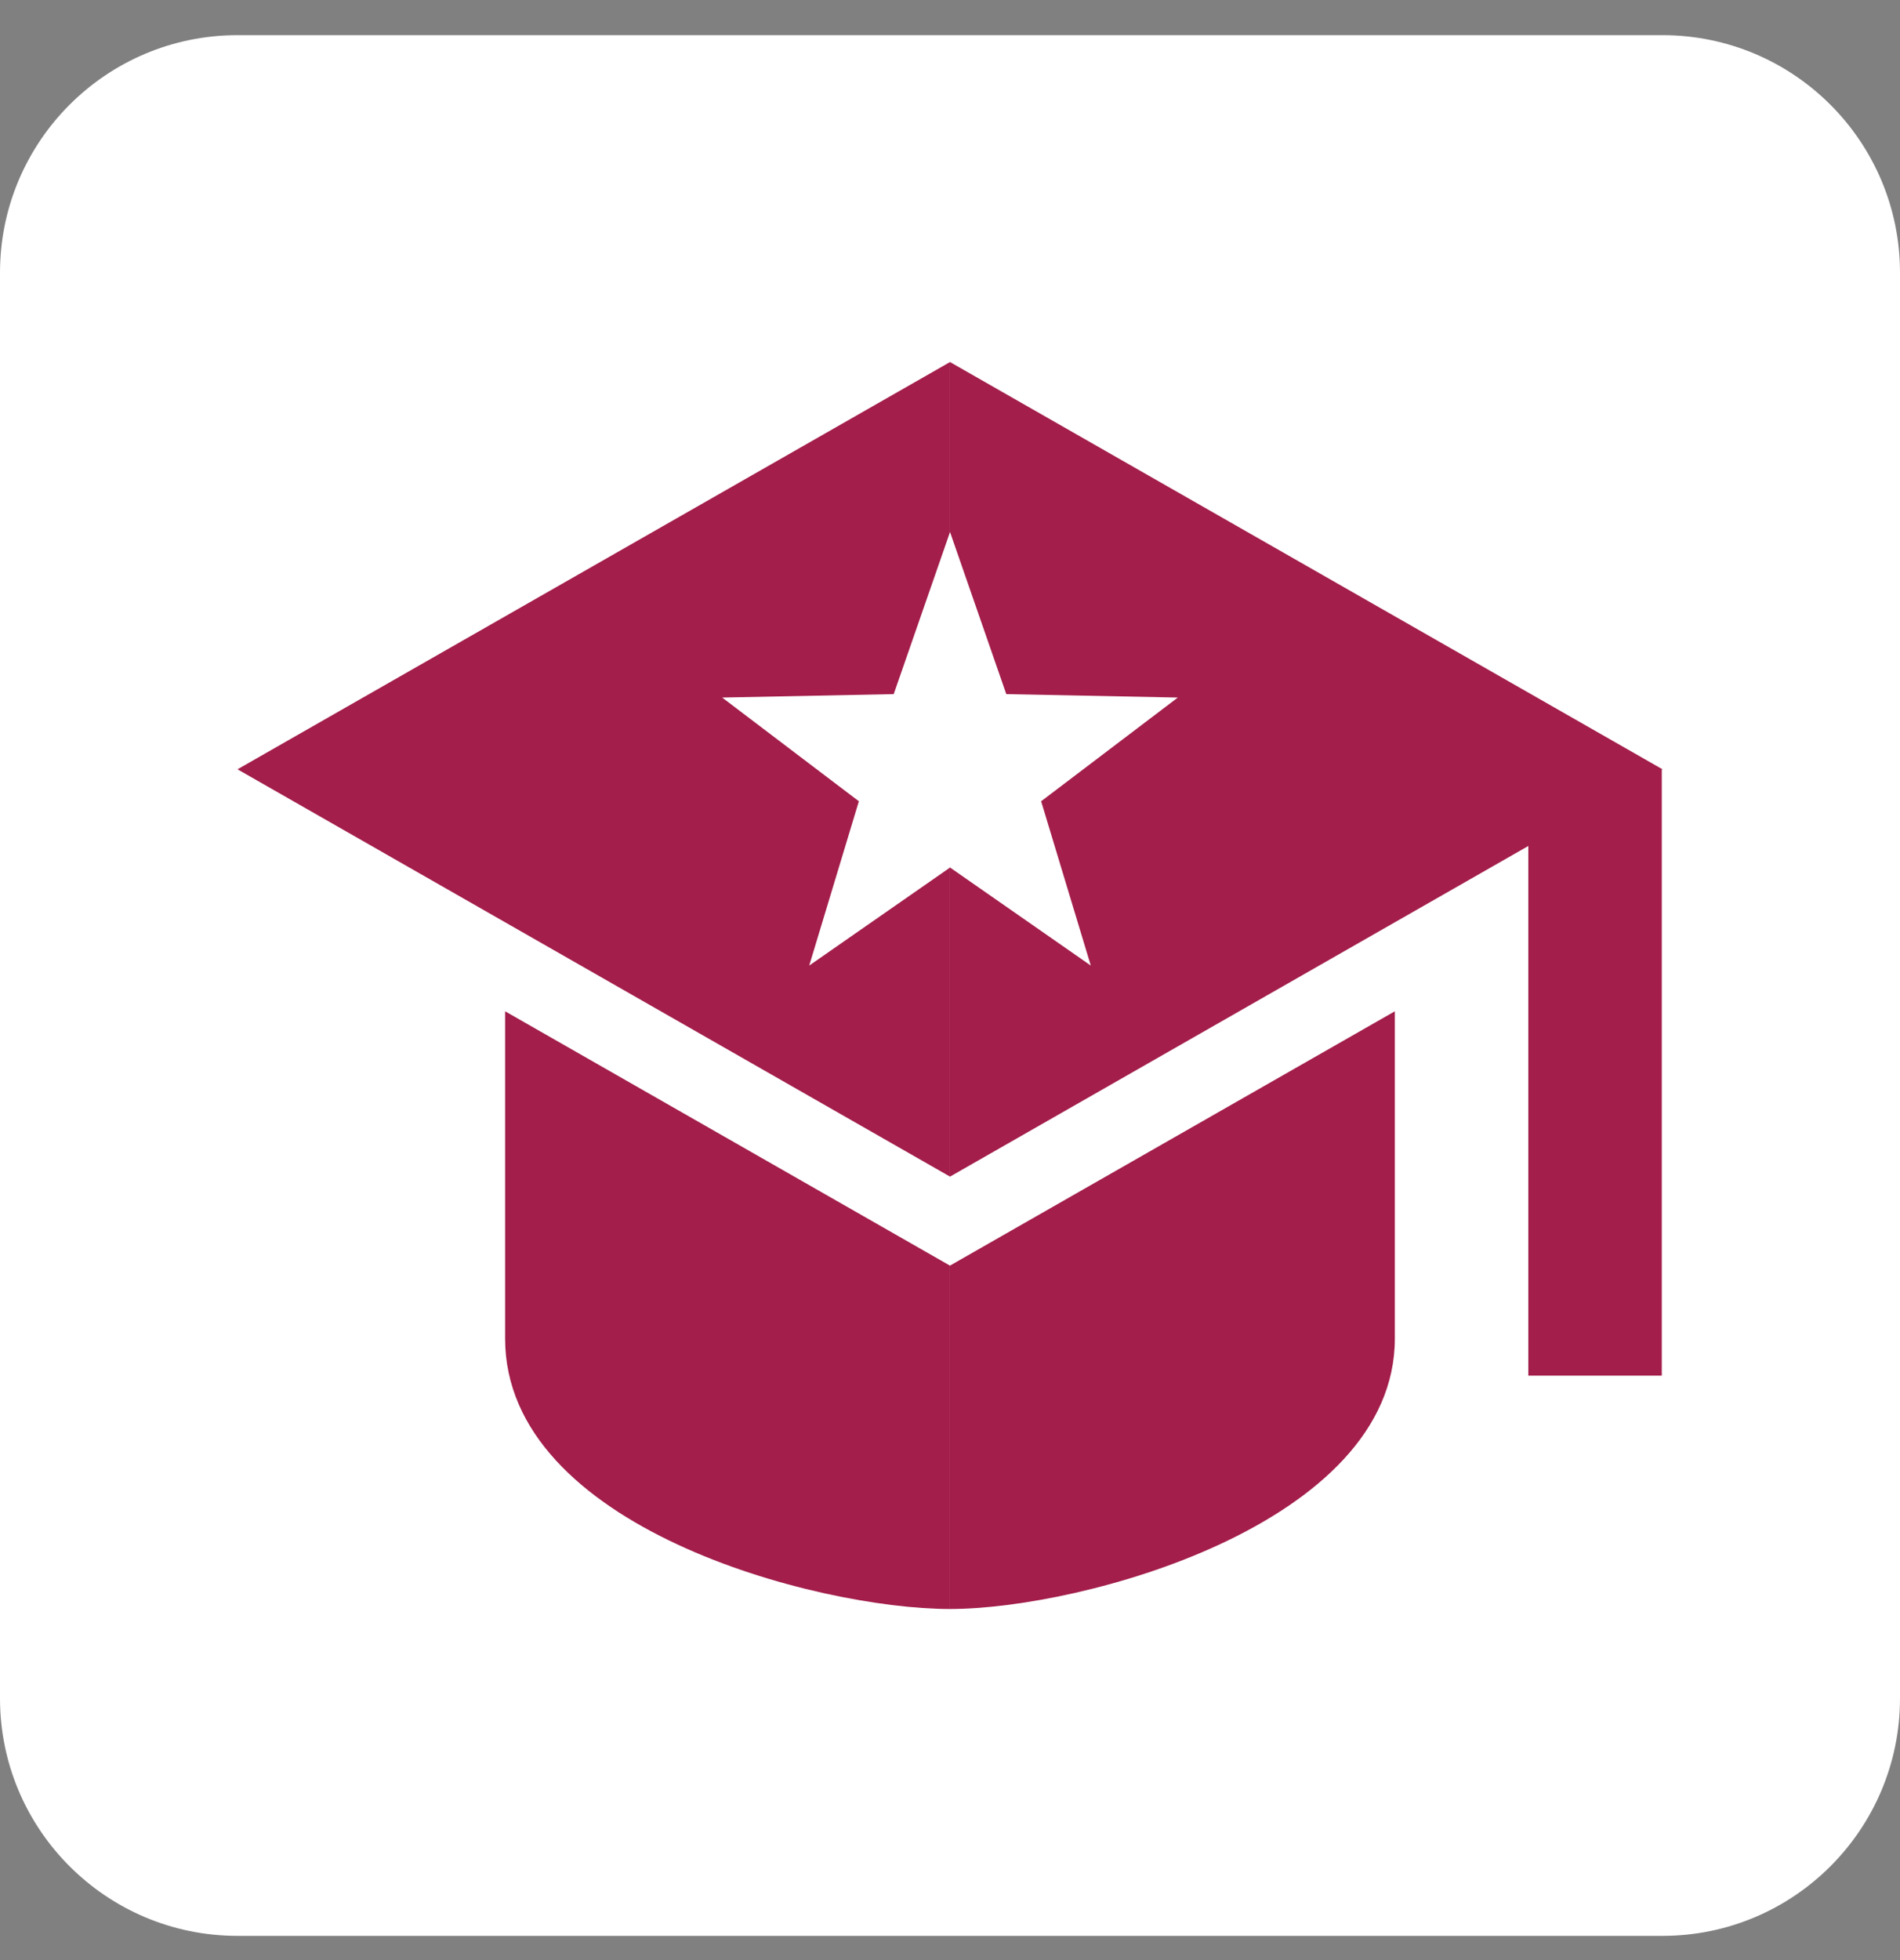
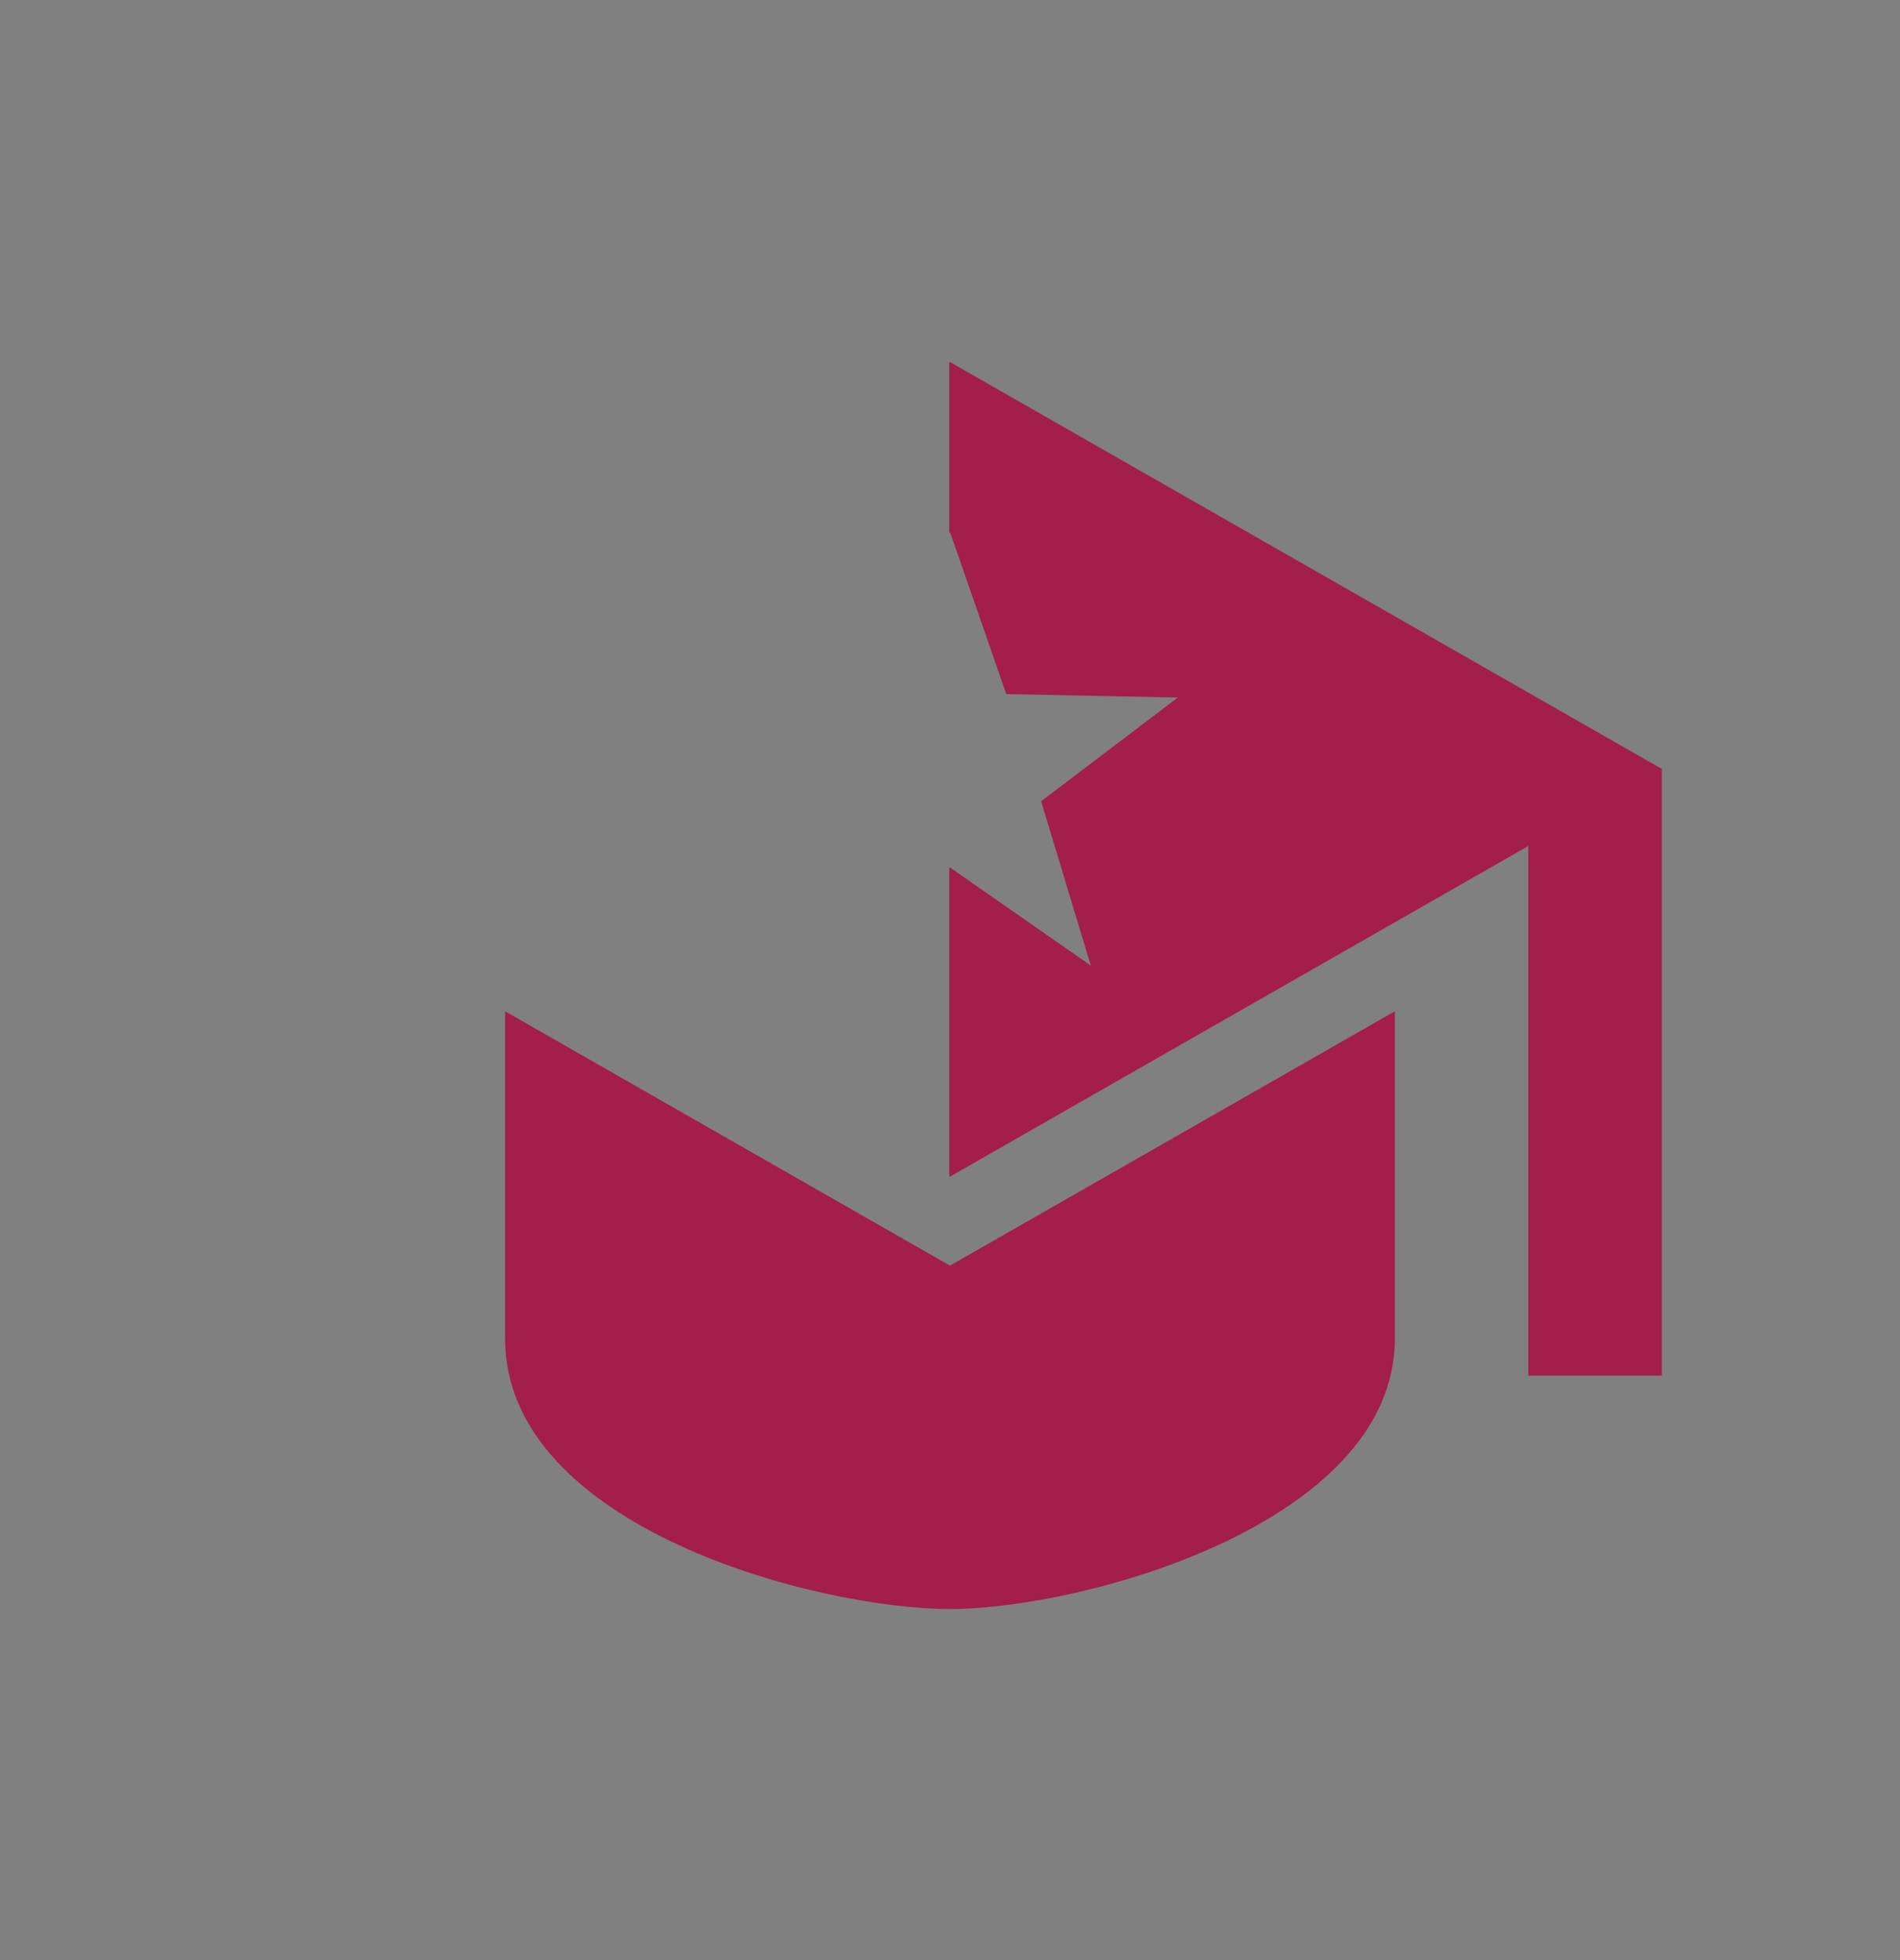
<svg xmlns="http://www.w3.org/2000/svg" width="32" height="33" viewBox="0 0 32 33" fill="none">
  <rect x="0" y="0" width="32" height="33" fill="#808080" stroke="none" />
-   <path d="M0 4.592C0 2.383 1.791 0.592 4 0.592H28C30.209 0.592 32 2.383 32 4.592V28.592C32 30.801 30.209 32.592 28 32.592H4C1.791 32.592 0 30.801 0 28.592V4.592Z" fill="white" />
  <path d="M8.507 17.026L15.989 21.302V27.089C13.746 27.085 8.507 25.71 8.507 22.535V17.026Z" fill="#A31E4A" />
-   <path d="M15.989 6.102L4 12.952L15.989 19.803V14.614L13.629 16.256L14.465 13.49L12.163 11.744L15.052 11.686L15.989 8.99V6.102Z" fill="#A31E4A" />
  <path d="M15.988 21.302L15.999 21.308L23.492 17.026V22.535C23.492 25.653 18.236 27.089 15.999 27.089L15.988 27.089V21.302Z" fill="#A31E4A" />
  <path d="M16.948 11.686L16 8.956L15.988 8.99V6.102L15.999 6.095L28 12.952L27.988 12.959V23.16H25.74V14.243L15.999 19.81L15.988 19.803V14.614L16 14.605L18.371 16.256L17.535 13.49L19.837 11.744L16.948 11.686Z" fill="#A31E4A" />
</svg>